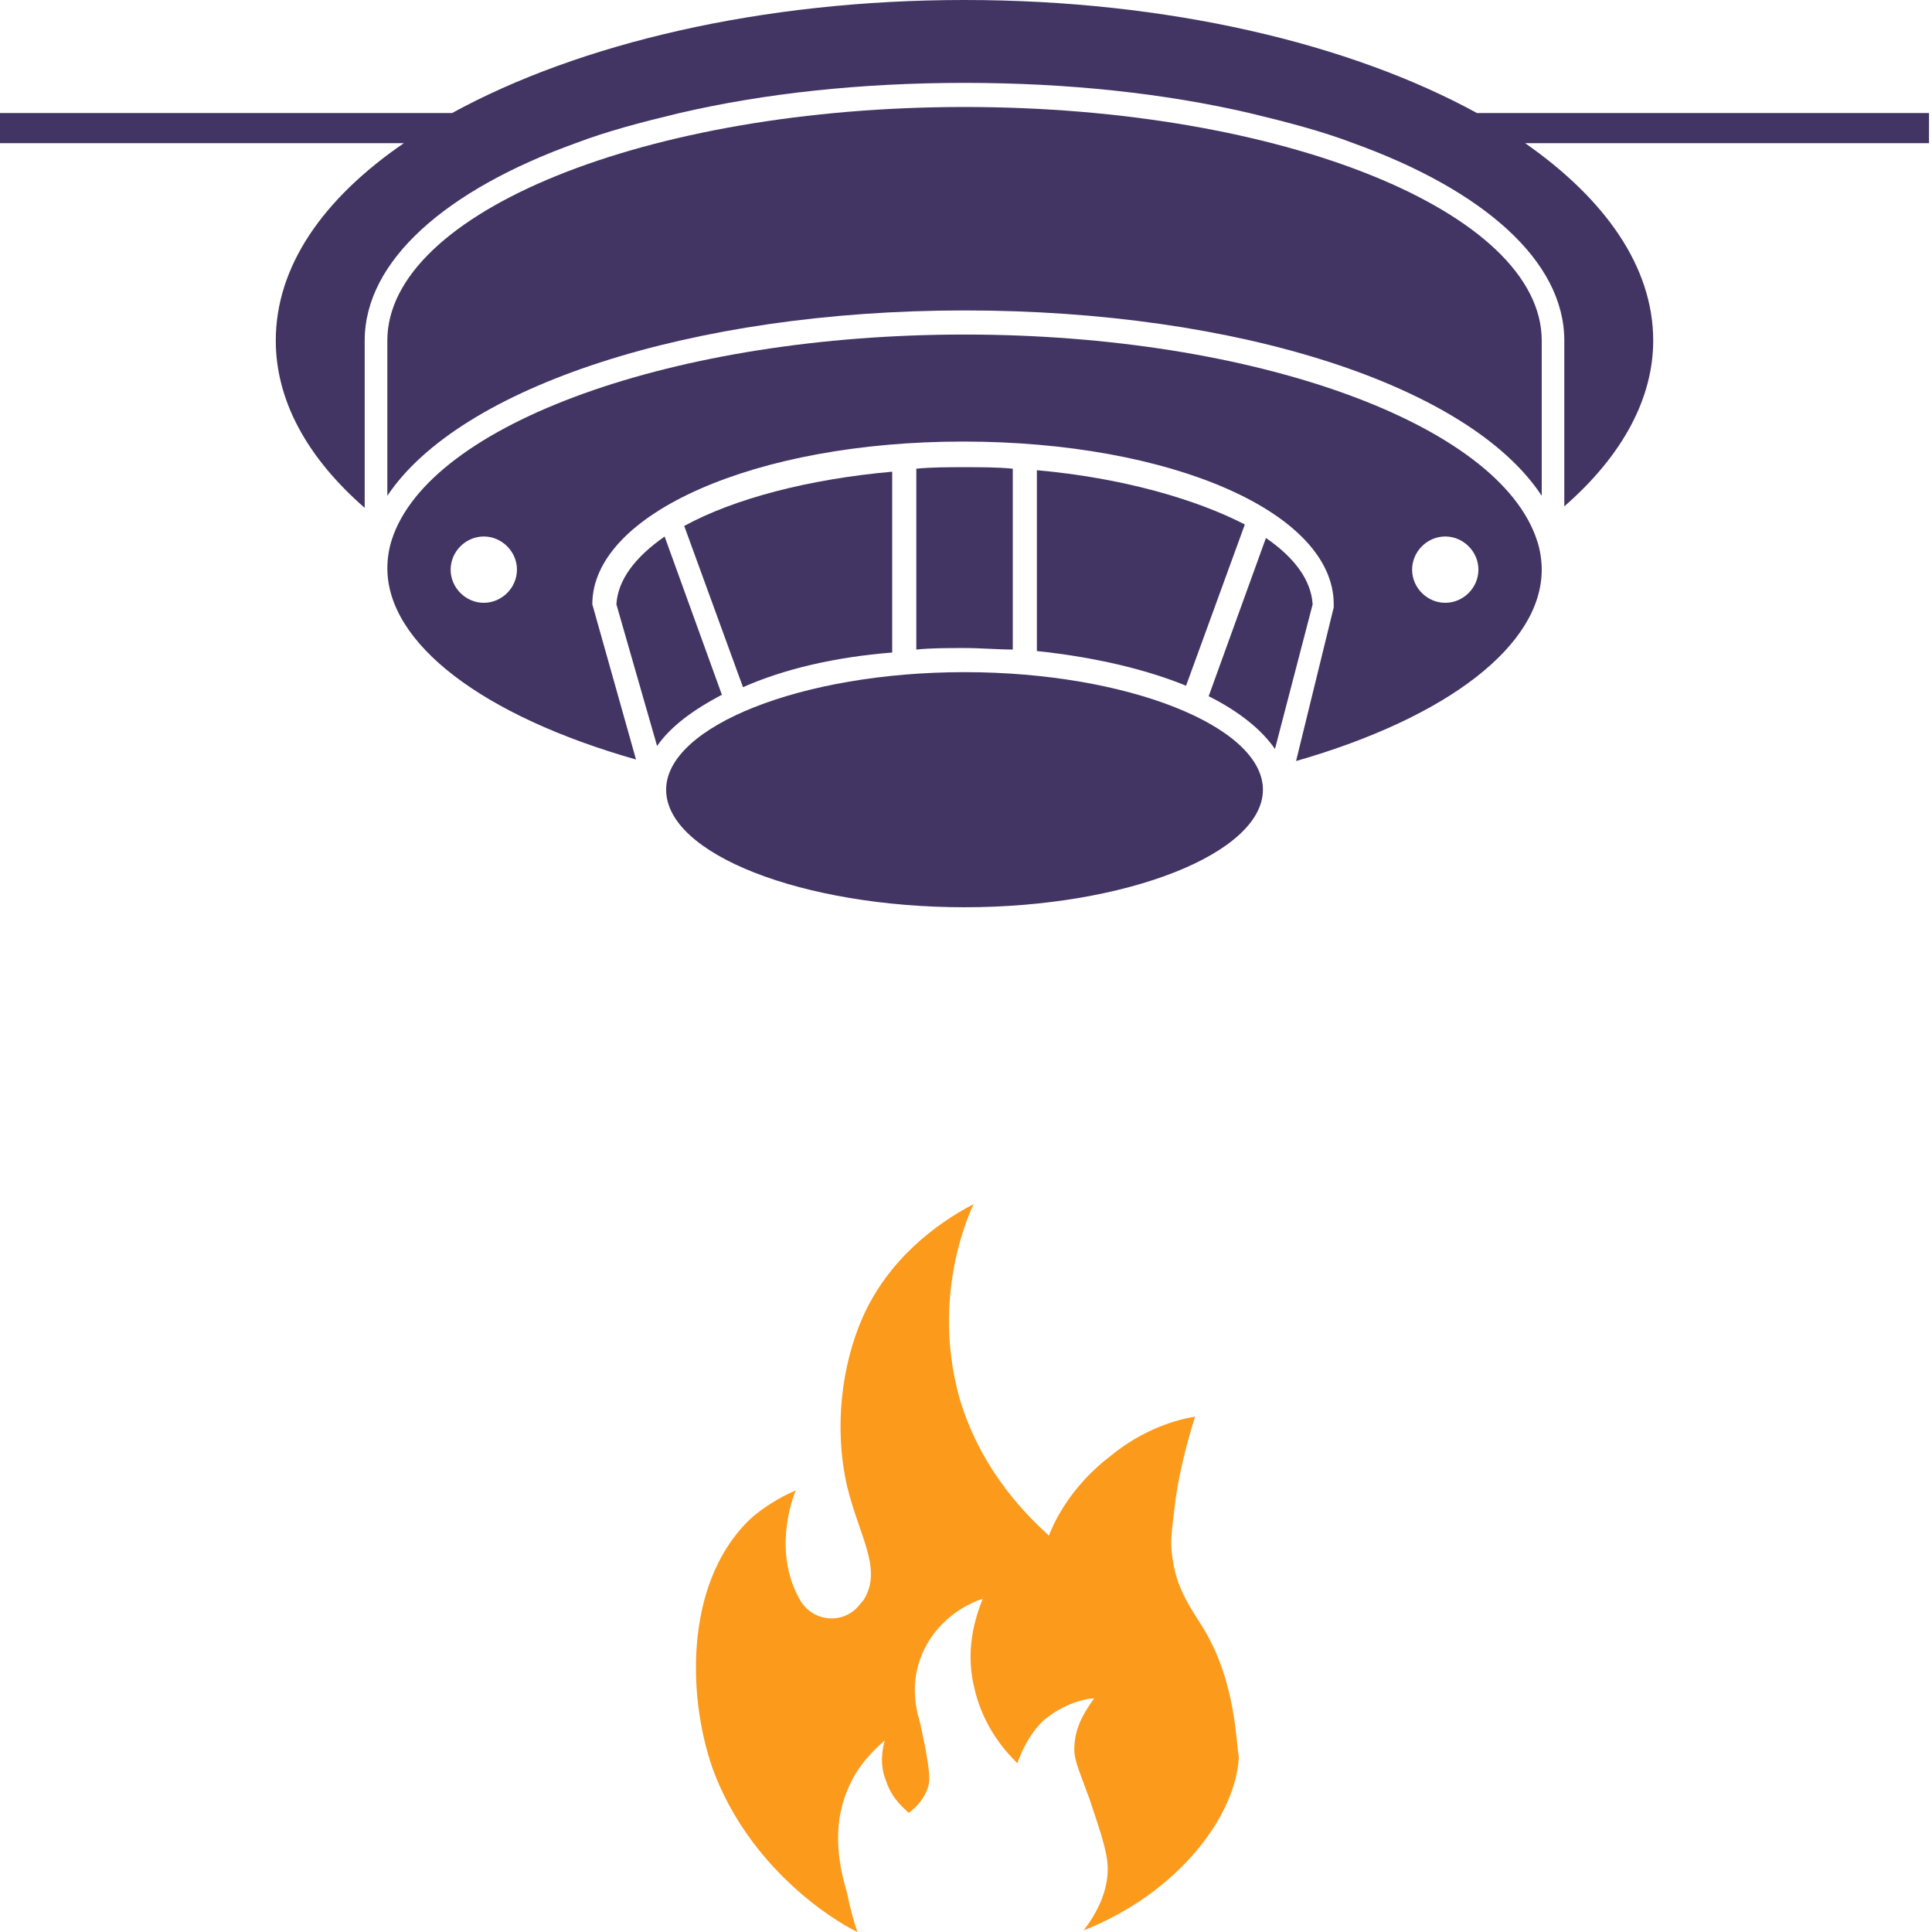
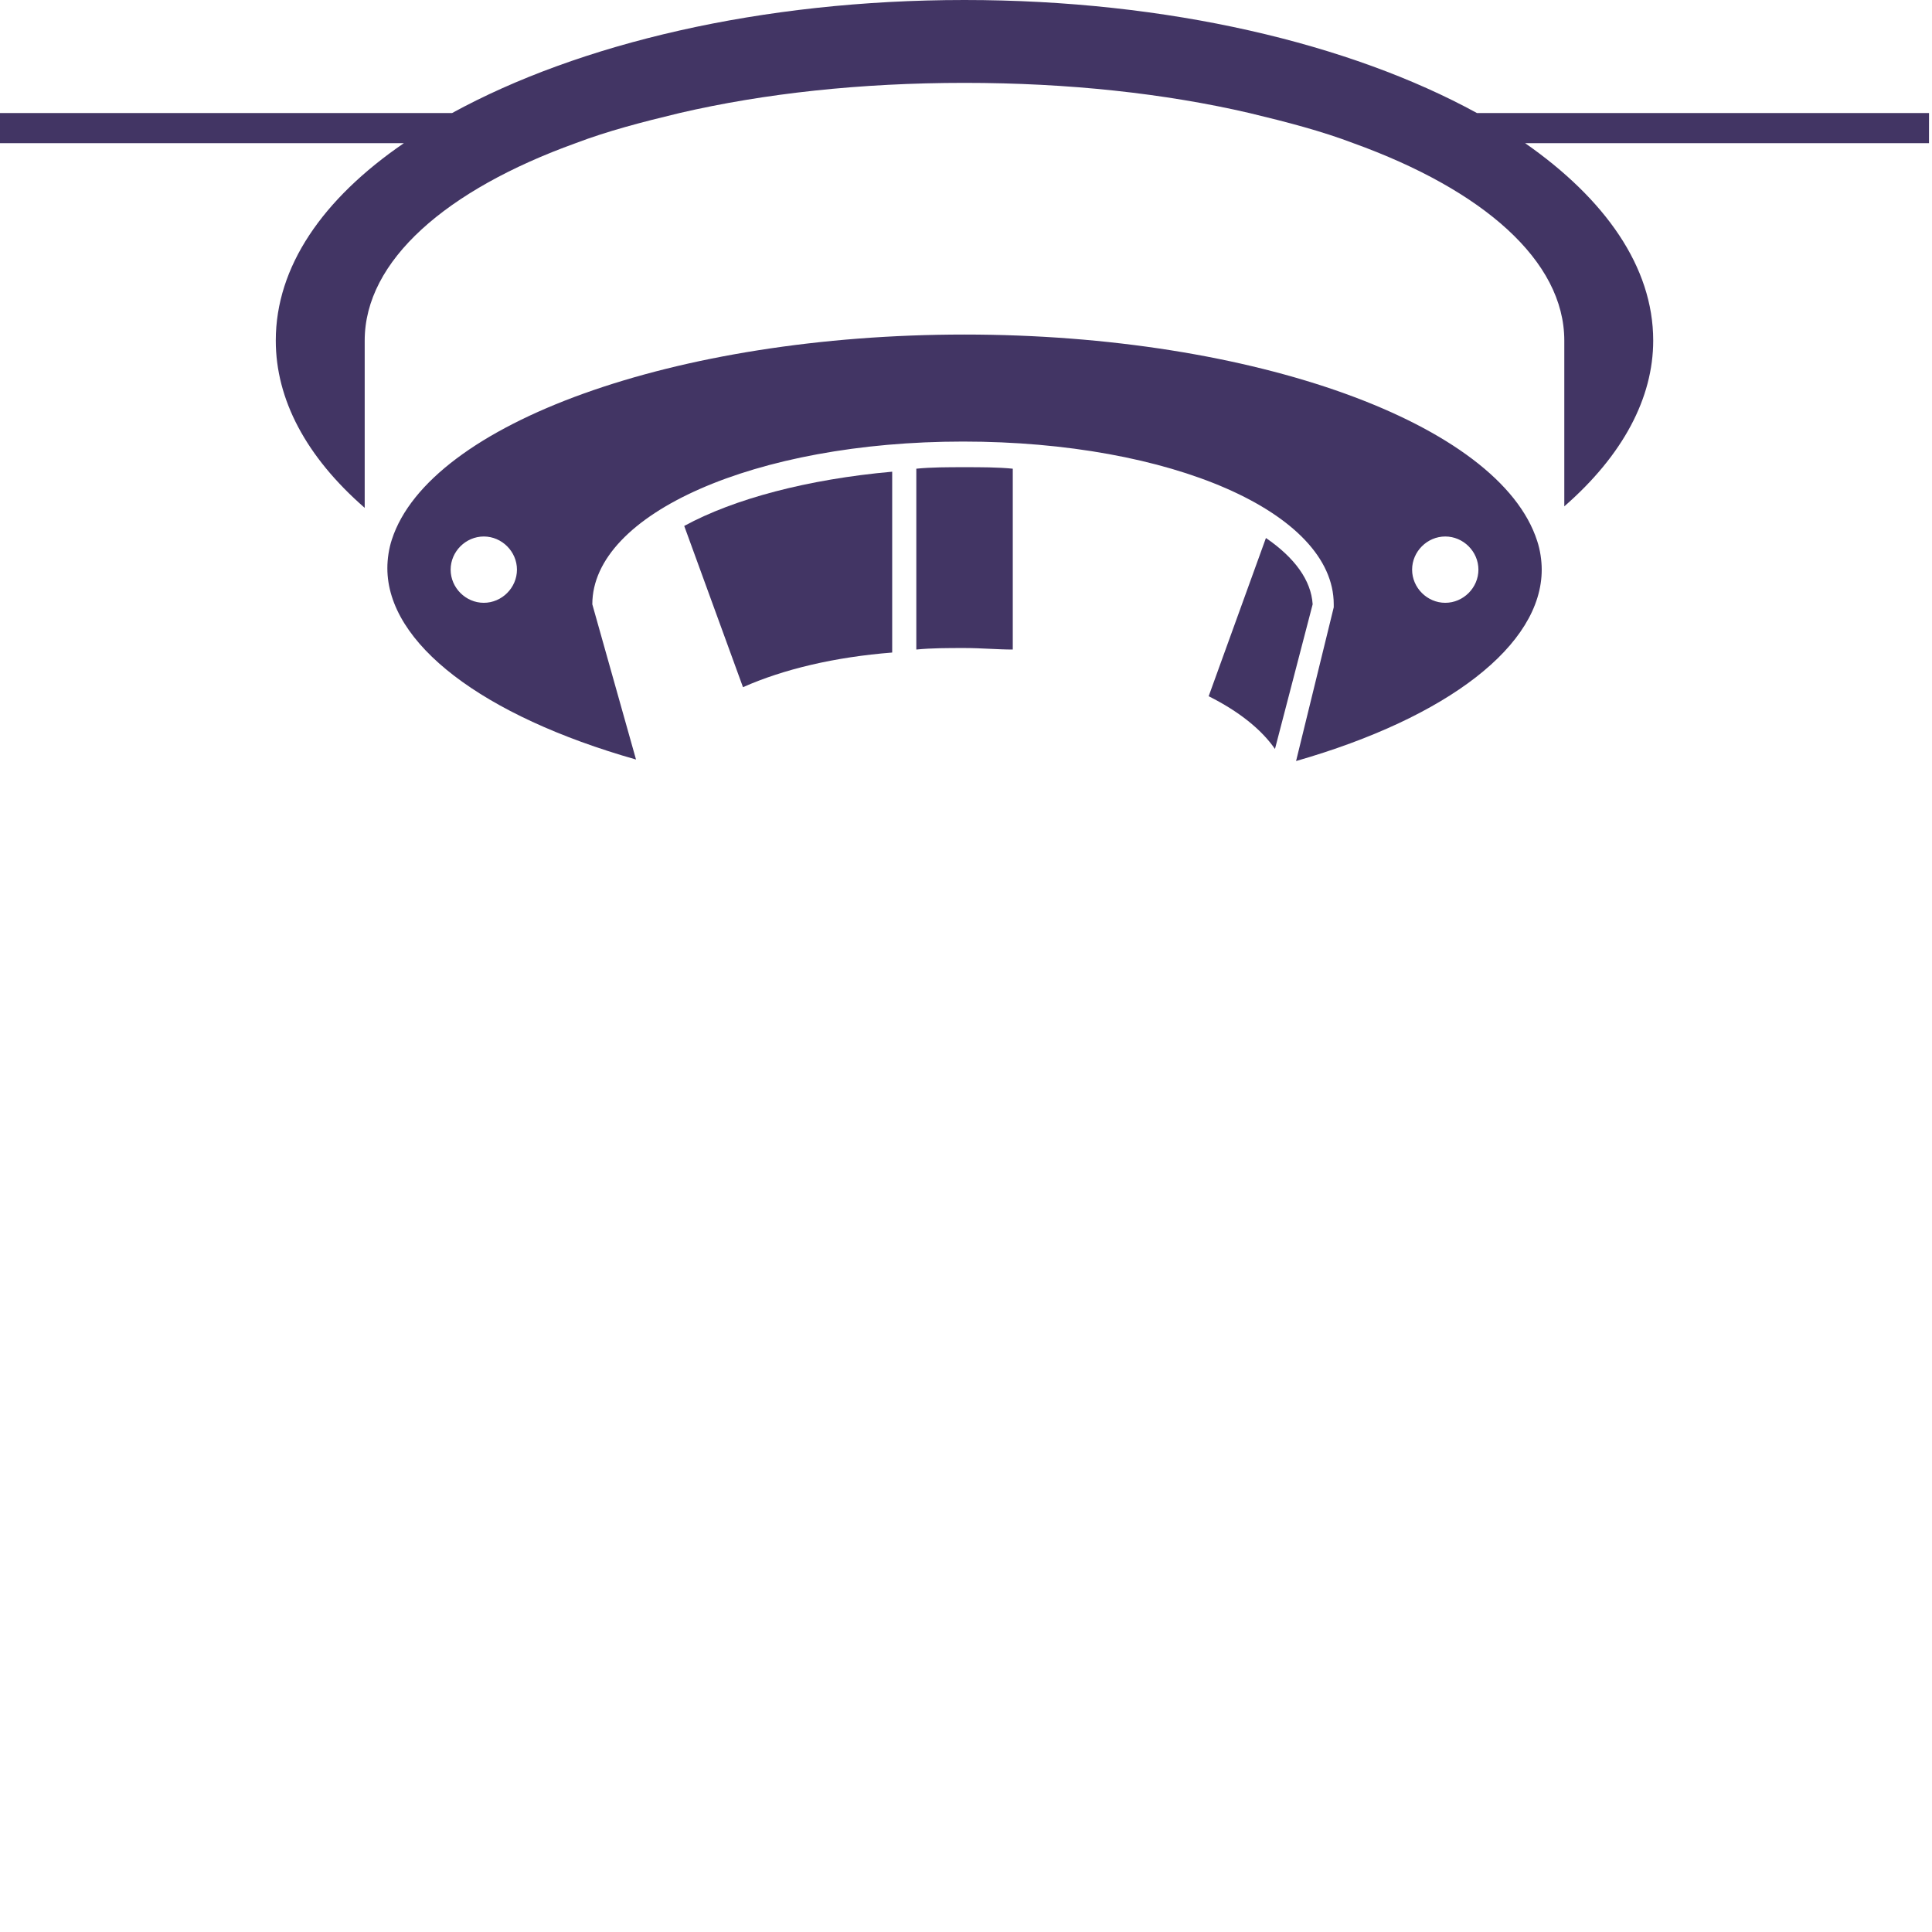
<svg xmlns="http://www.w3.org/2000/svg" width="484" height="484" viewBox="0 0 484 484" fill="none">
-   <path d="M241.631 26.802C161.97 26.802 97.034 53.23 97.034 85.321V124.206C115.155 97.023 172.919 77.77 241.631 77.77C310.344 77.77 368.107 96.646 386.229 124.206V85.321C386.229 53.23 321.294 26.802 241.631 26.802Z" fill="#423564" />
  <path d="M241.632 83.809C169.145 83.809 107.604 106.083 98.172 135.155C97.417 137.42 97.04 140.063 97.04 142.329C97.04 161.205 120.824 179.329 159.335 190.276L148.385 151.391C148.385 128.739 189.158 110.618 241.254 110.618C293.35 110.618 334.124 128.361 334.124 151.391V152.146L324.688 190.653C362.817 179.703 386.228 161.582 386.228 142.706C386.228 140.441 385.85 137.798 385.095 135.532C375.655 106.083 314.115 83.809 241.627 83.809L241.632 83.809ZM121.2 151.014C116.669 151.014 112.893 147.238 112.893 142.707C112.893 138.176 116.669 134.4 121.2 134.4C125.731 134.4 129.507 138.176 129.507 142.707C129.503 147.238 125.731 151.014 121.2 151.014ZM362.064 151.014C357.533 151.014 353.757 147.238 353.757 142.707C353.757 138.176 357.533 134.4 362.064 134.4C366.595 134.4 370.371 138.176 370.371 142.707C370.371 147.238 366.595 151.014 362.064 151.014Z" fill="#423564" />
  <path d="M317.138 134.779L302.792 174.419C310.344 178.195 316.005 182.726 319.403 187.631L328.843 151.386C328.465 145.352 324.312 139.688 317.138 134.779Z" fill="#423564" />
-   <path d="M259.754 117.795V163.099C274.099 164.609 286.937 167.63 297.132 171.783L311.855 131.388C299.398 124.969 280.895 119.683 259.754 117.794V117.795Z" fill="#423564" />
  <path d="M253.719 162.721V117.417C249.943 117.04 245.79 117.04 241.636 117.04C237.483 117.04 233.329 117.04 229.553 117.417V162.721C233.329 162.343 237.483 162.343 241.636 162.343C245.79 162.343 249.943 162.721 253.719 162.721Z" fill="#423564" />
-   <path d="M154.417 151.392L164.612 186.882C168.011 181.974 173.674 177.82 180.845 174.048L166.5 134.407C158.949 139.687 154.795 145.35 154.417 151.392Z" fill="#423564" />
  <path d="M223.509 163.471V118.167C202.368 120.055 183.869 124.964 171.409 131.757L186.131 172.152C196.326 167.625 209.161 164.604 223.509 163.471V163.471Z" fill="#423564" />
-   <path d="M241.631 168.385C200.858 168.385 166.879 181.975 166.879 197.834C166.879 214.067 201.236 227.283 241.631 227.283C282.404 227.283 316.384 213.693 316.384 197.834C316.384 181.975 282.404 168.385 241.631 168.385Z" fill="#423564" />
-   <path d="M302.042 408.869C298.644 403.206 294.868 398.675 293.735 390.371C292.98 385.839 293.735 382.441 294.49 375.648C295.245 370.362 296.756 363.187 299.399 354.884C294.868 355.639 286.564 357.905 278.257 364.701C268.818 371.876 264.29 380.557 262.78 384.71C257.871 380.179 246.169 369.232 240.505 350.73C233.709 326.946 241.261 307.314 243.904 301.651C234.464 306.559 222.385 315.618 215.965 330.344C211.057 341.672 208.791 357.15 212.189 372.25C215.21 384.711 220.874 392.636 216.72 400.189C216.343 400.944 215.965 401.321 215.588 401.699C211.812 406.985 203.882 406.608 200.487 400.944C193.691 389.239 198.222 376.026 199.355 373.383C196.711 374.516 192.935 376.404 188.782 379.802C171.794 394.902 171.794 423.974 178.587 443.227C187.649 467.767 208.414 480.983 214.832 484C214.077 482.112 212.945 477.959 212.189 474.183C210.679 468.896 207.658 457.95 212.945 447C214.077 444.356 216.72 440.203 221.629 436.049C221.252 437.56 220.119 441.713 222.007 446.244C223.517 450.775 226.538 453.041 227.671 454.174C231.069 451.531 232.202 448.887 232.579 447.377C232.957 445.867 232.957 444.356 231.824 437.937C231.069 434.539 230.691 431.896 229.936 429.63C229.559 427.743 227.671 420.568 231.824 412.642C236.355 403.957 244.659 400.937 246.169 400.559C245.036 403.58 241.638 411.887 243.904 422.078C246.169 433.028 252.588 439.444 254.854 441.709C255.609 439.821 257.119 435.29 261.273 431.136C266.559 426.605 272.223 425.473 274.107 425.473C272.219 428.116 269.576 431.892 269.199 436.8C268.821 440.576 269.954 442.464 272.975 450.768C275.995 459.83 277.506 464.357 277.506 468.134C277.506 471.91 276.373 477.196 271.464 483.612C295.249 474.172 309.594 454.918 310.349 440.195C309.59 436.052 309.59 422.085 302.042 408.869L302.042 408.869Z" fill="#FC9A1C" />
  <path d="M483.254 28.312H369.986C338.275 10.947 292.594 0 241.623 0C190.651 0 144.977 10.95 113.259 28.316L0 28.313V35.864H101.181C80.794 49.832 69.089 66.824 69.089 85.322C69.089 100.044 76.641 114.393 91.363 127.228V85.322C91.363 65.313 111.749 47.566 144.219 35.864C152.149 32.844 160.83 30.578 170.27 28.313C191.411 23.404 215.573 20.761 241.624 20.761C267.674 20.761 291.836 23.404 312.978 28.313C322.417 30.578 331.099 32.844 339.028 35.864C371.497 47.57 391.884 65.313 391.884 85.322V126.85C406.606 114.016 414.158 99.667 414.158 85.322C414.158 66.823 402.075 49.832 382.067 35.864H483.247L483.254 28.312Z" fill="#423564" />
</svg>